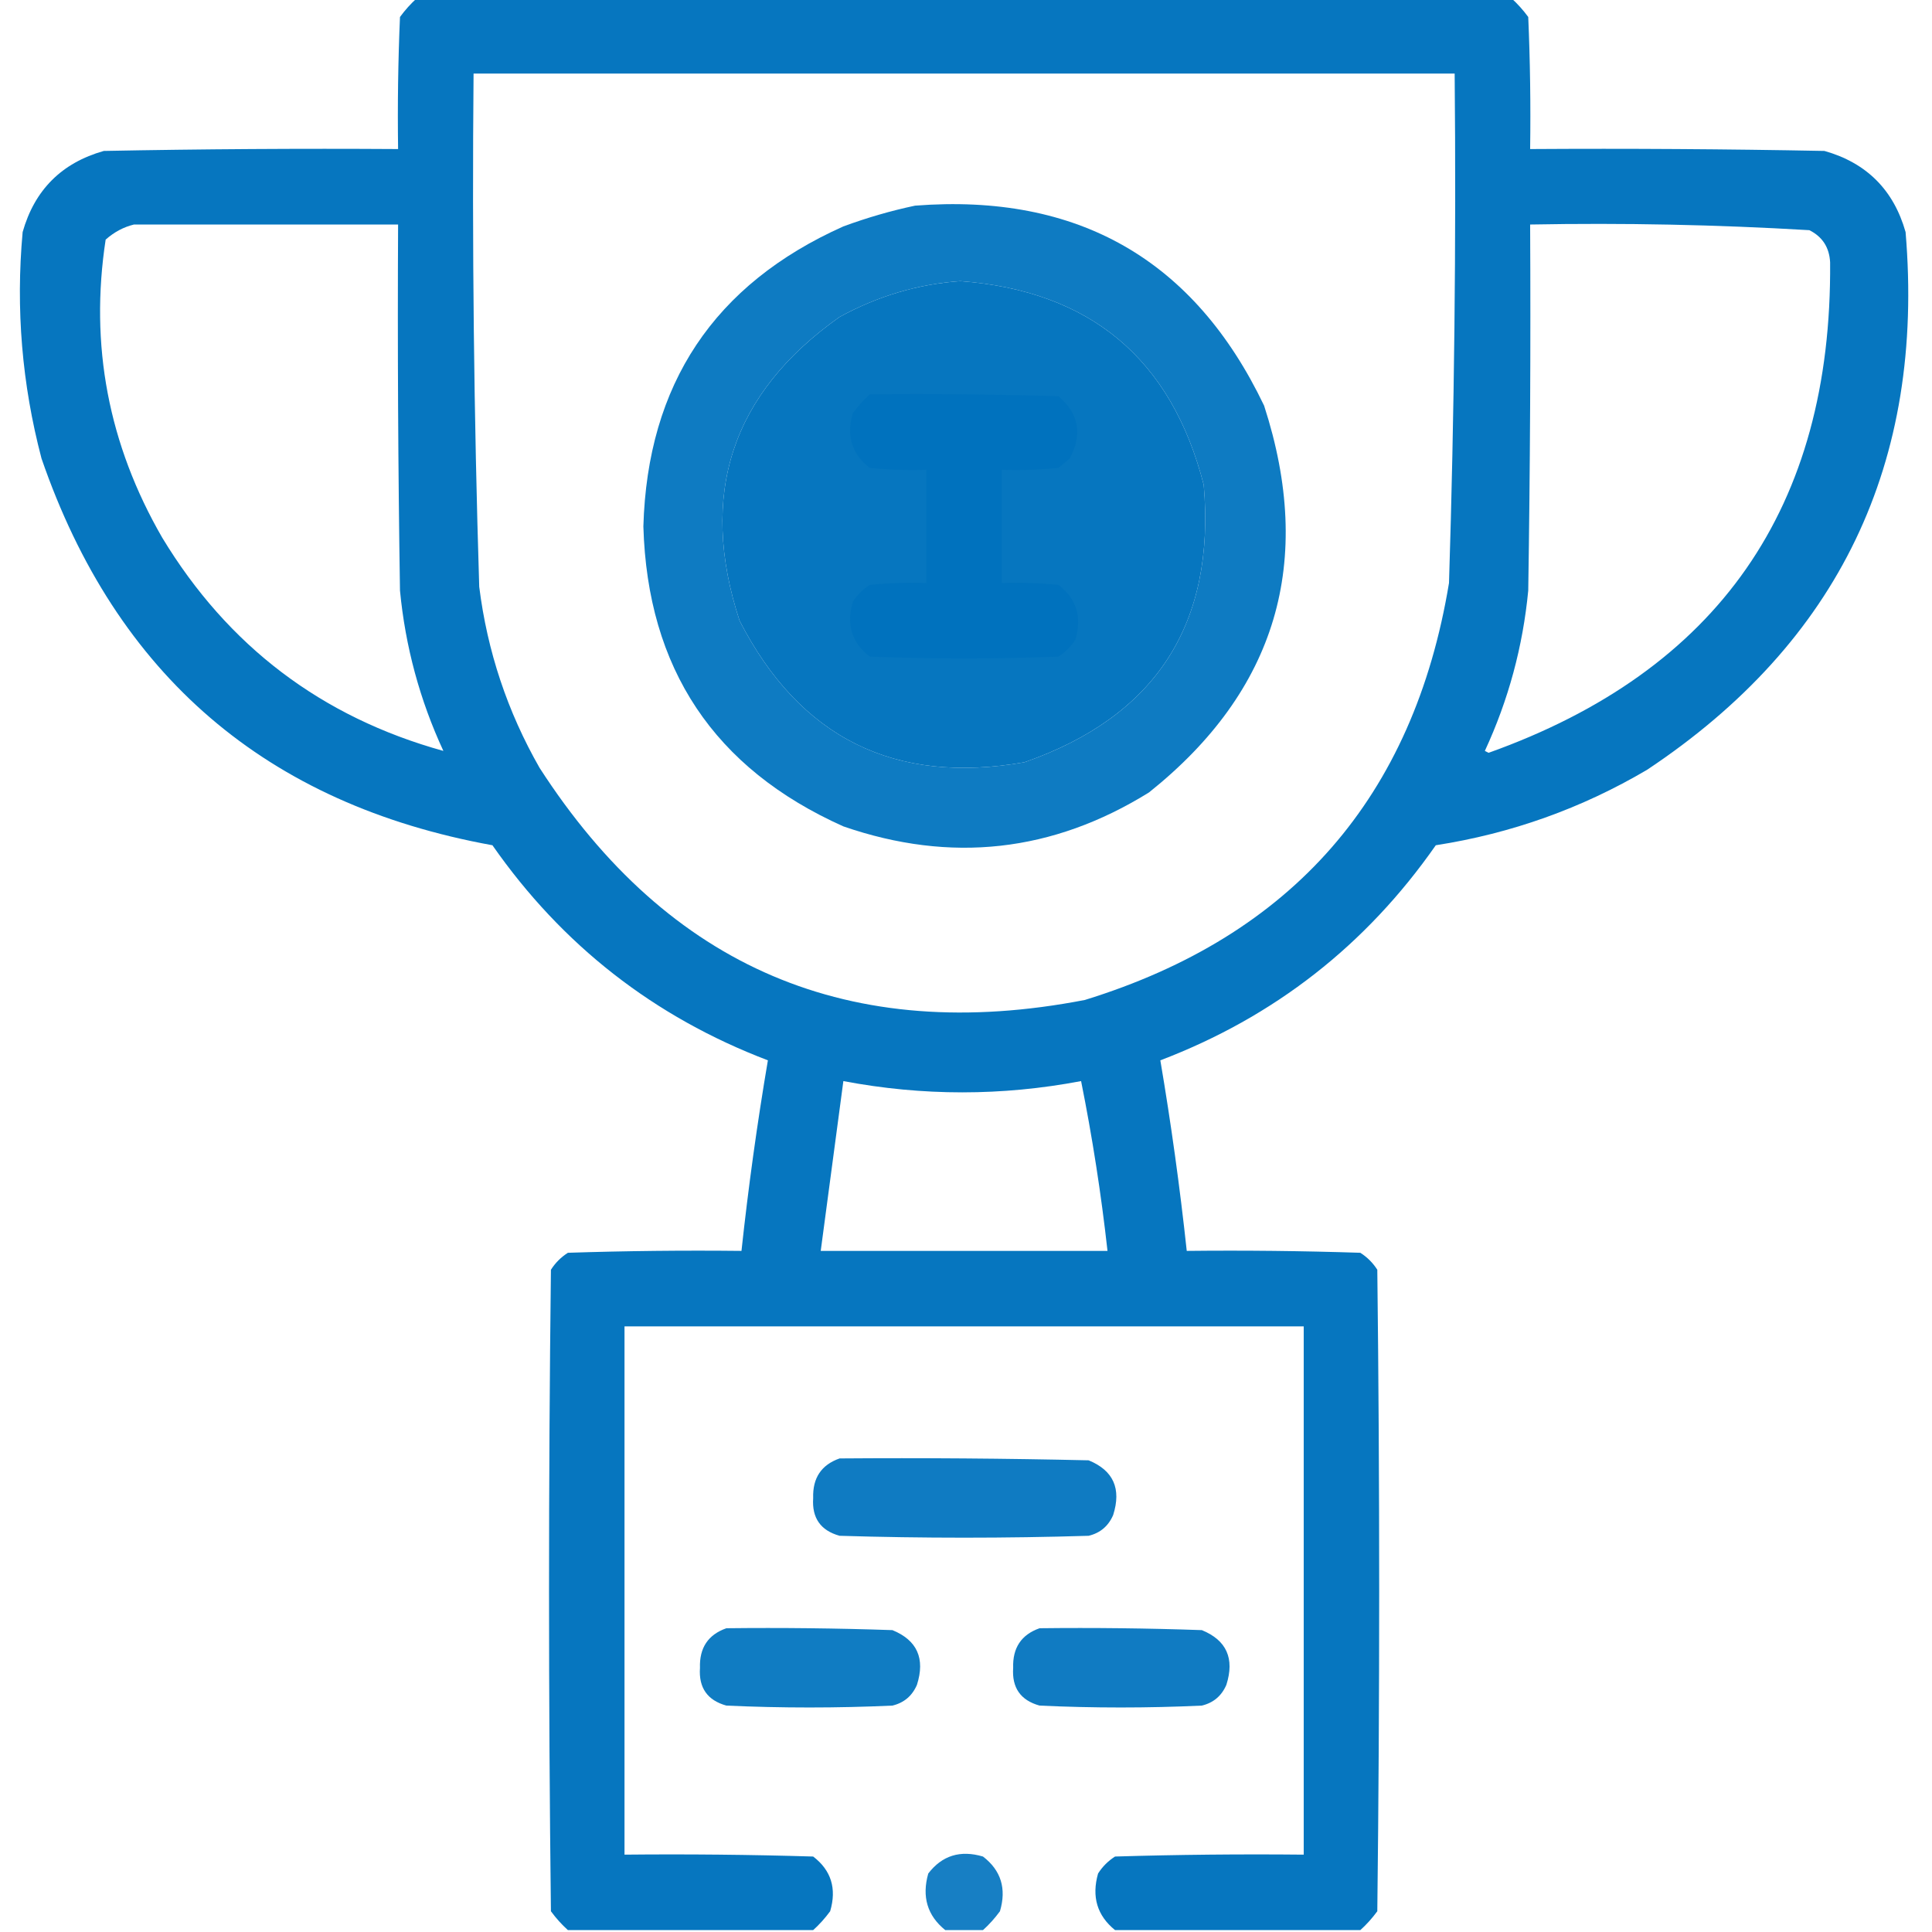
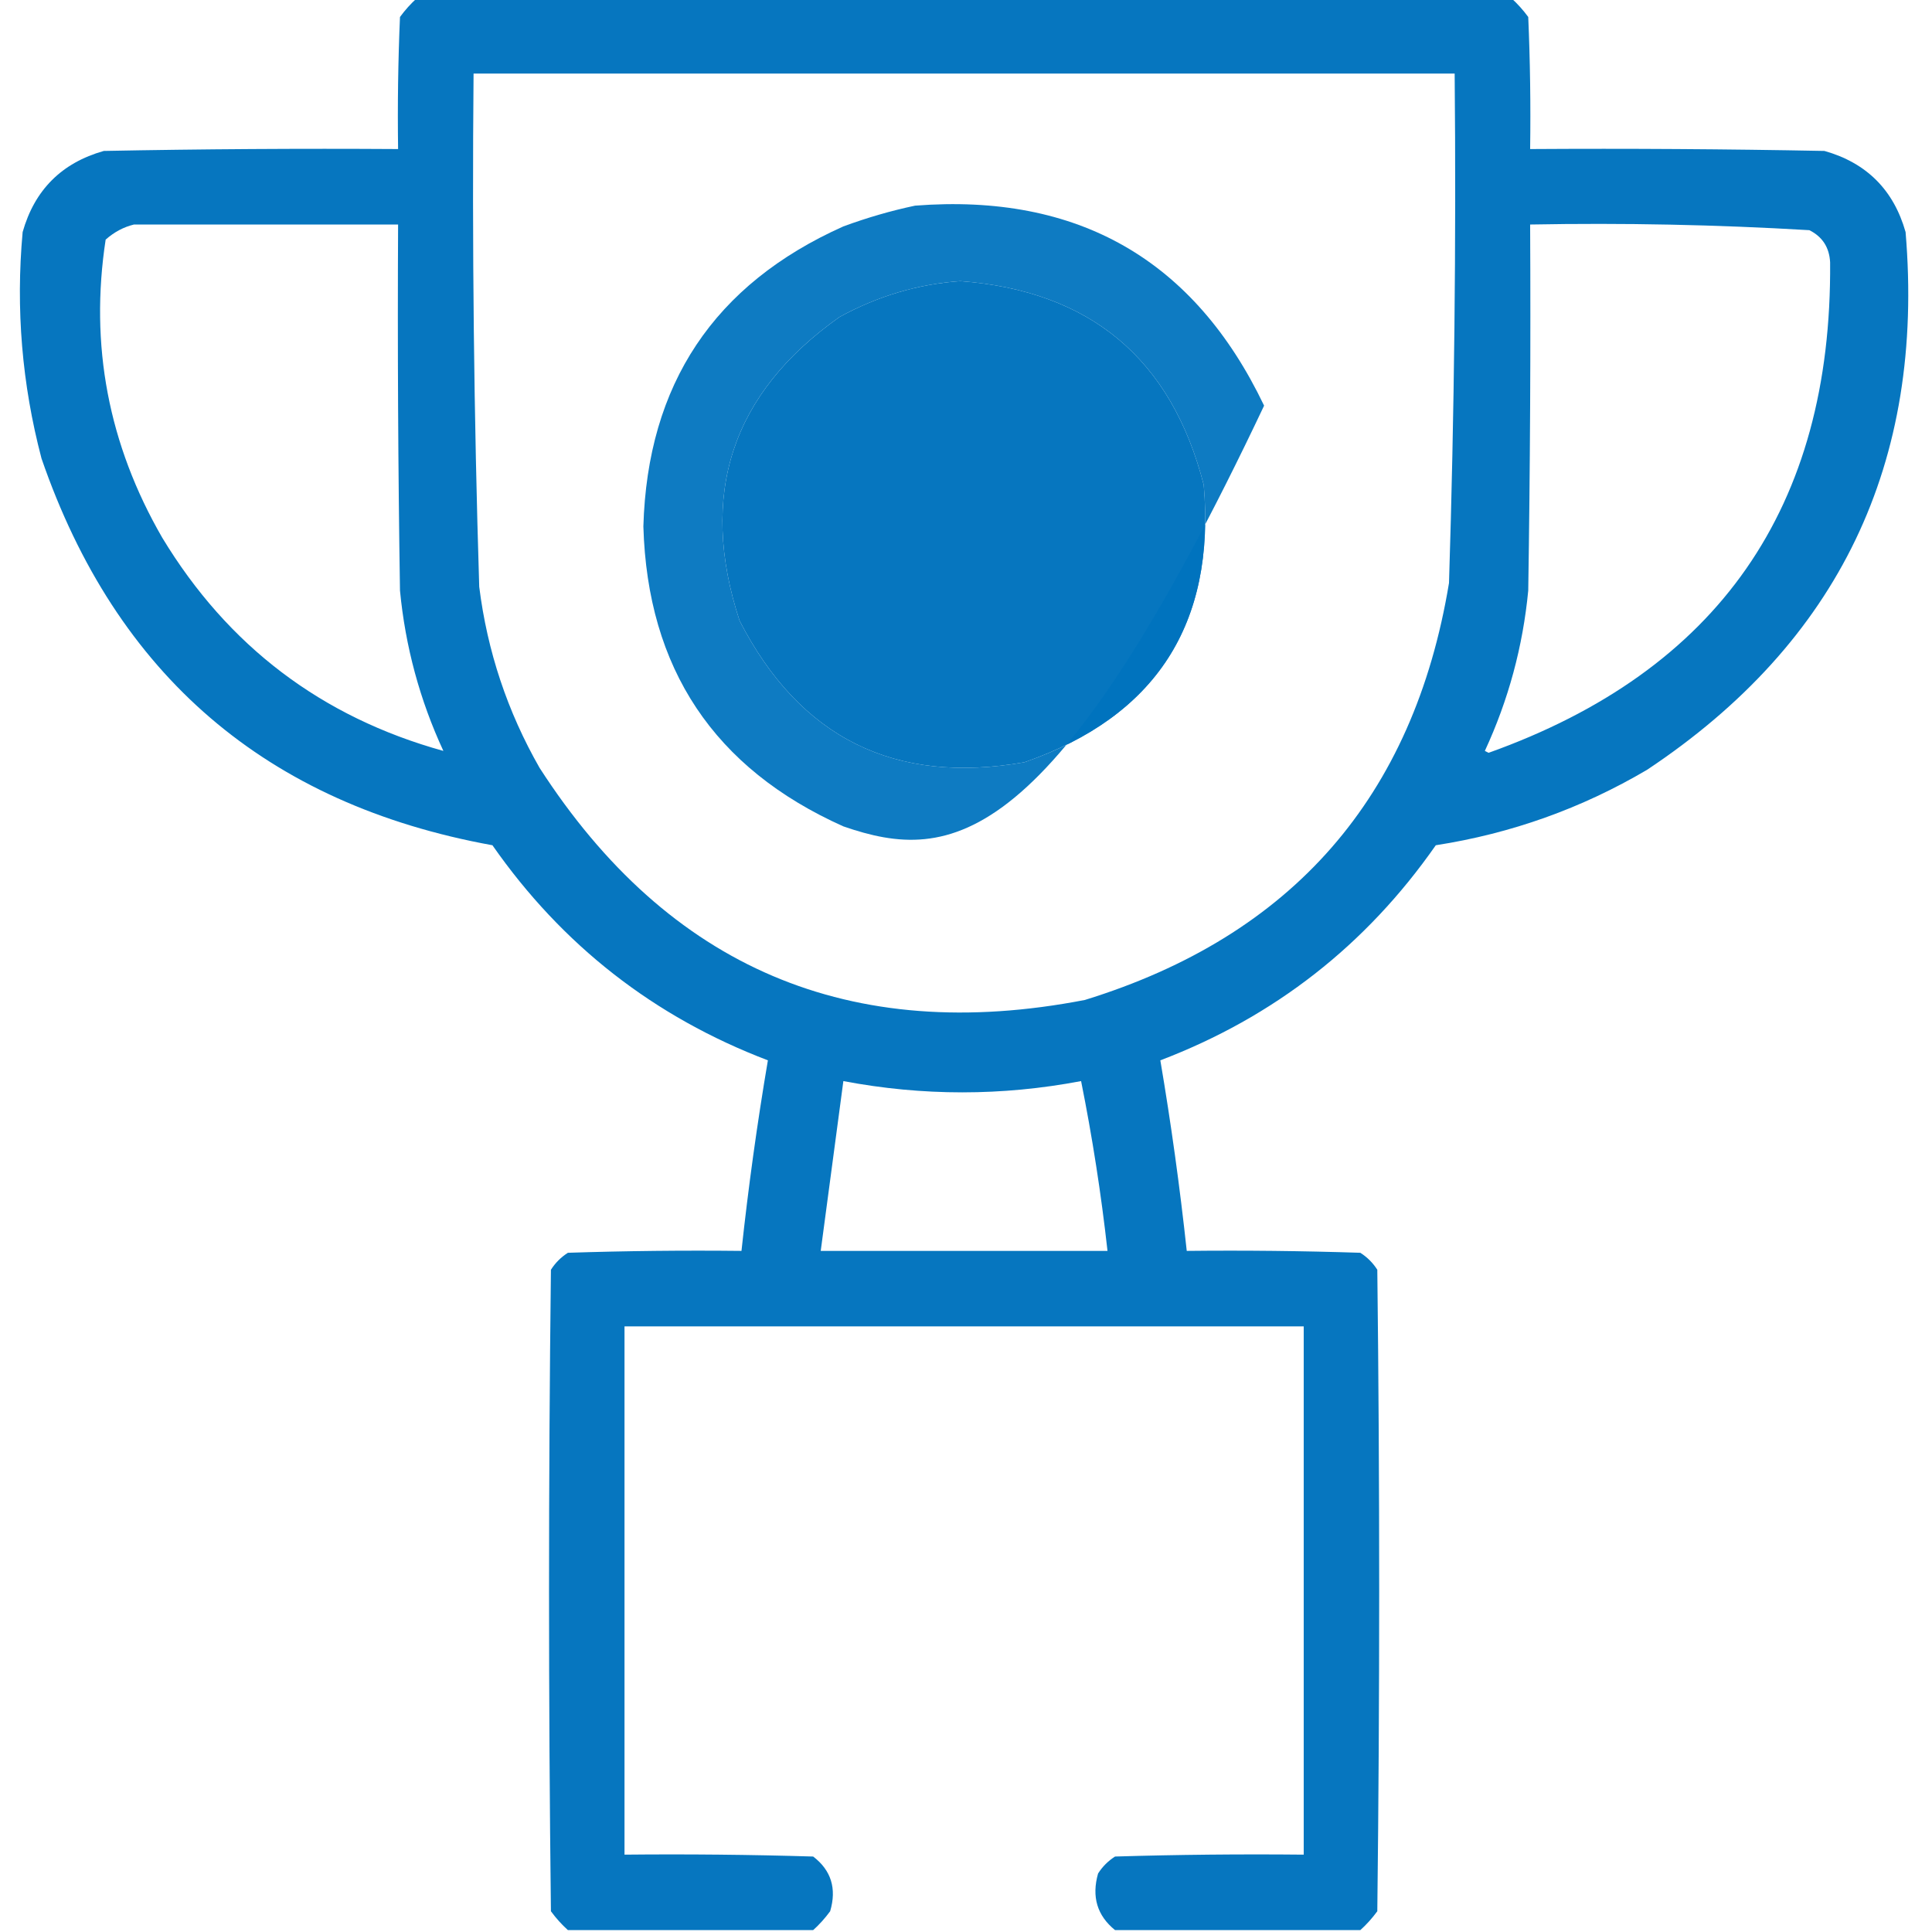
<svg xmlns="http://www.w3.org/2000/svg" width="512px" height="512px" style="shape-rendering:geometricPrecision; text-rendering:geometricPrecision; image-rendering:optimizeQuality; fill-rule:evenodd; clip-rule:evenodd">
  <g>
    <path style="opacity:0.975" fill="#0073be" d="M 110.5,-0.5 C 207.167,-0.5 303.833,-0.5 400.5,-0.5C 402.134,0.972 403.634,2.638 405,4.5C 405.5,16.162 405.667,27.829 405.5,39.5C 431.502,39.333 457.502,39.5 483.5,40C 494.667,43.167 501.833,50.333 505,61.5C 510.139,122.715 487.306,170.215 436.5,204C 419.147,214.23 400.48,220.896 380.5,224C 361.997,250.508 337.663,269.508 307.5,281C 310.341,297.725 312.675,314.558 314.5,331.5C 329.837,331.333 345.17,331.5 360.5,332C 362.333,333.167 363.833,334.667 365,336.5C 365.667,393.167 365.667,449.833 365,506.5C 363.634,508.362 362.134,510.028 360.5,511.5C 338.833,511.5 317.167,511.5 295.5,511.5C 290.754,507.658 289.254,502.658 291,496.5C 292.167,494.667 293.667,493.167 295.5,492C 312.163,491.5 328.83,491.333 345.5,491.5C 345.5,444.833 345.5,398.167 345.5,351.5C 285.5,351.5 225.5,351.5 165.5,351.5C 165.5,398.167 165.5,444.833 165.5,491.5C 182.17,491.333 198.837,491.5 215.5,492C 220.275,495.655 221.775,500.488 220,506.5C 218.634,508.362 217.134,510.028 215.5,511.5C 193.833,511.5 172.167,511.5 150.5,511.5C 148.866,510.028 147.366,508.362 146,506.5C 145.333,449.833 145.333,393.167 146,336.5C 147.167,334.667 148.667,333.167 150.5,332C 165.83,331.5 181.163,331.333 196.5,331.5C 198.325,314.558 200.659,297.725 203.5,281C 173.337,269.508 149.003,250.508 130.5,224C 70.65,213.149 30.817,178.983 11,121.5C 5.817,101.818 4.151,81.818 6,61.5C 9.167,50.333 16.333,43.167 27.5,40C 53.498,39.5 79.498,39.333 105.5,39.5C 105.333,27.829 105.5,16.162 106,4.5C 107.366,2.638 108.866,0.972 110.5,-0.5 Z M 125.5,19.5 C 212.167,19.5 298.833,19.5 385.5,19.5C 385.917,64.517 385.417,109.517 384,154.5C 374.628,211.208 342.461,248.041 287.5,265C 225.375,277.015 177.208,256.515 143,203.5C 134.468,188.571 129.135,172.571 127,155.5C 125.589,110.183 125.089,64.849 125.5,19.5 Z M 35.5,59.5 C 58.833,59.5 82.167,59.5 105.5,59.5C 105.333,91.835 105.5,124.168 106,156.5C 107.421,171.355 111.255,185.521 117.5,199C 85.21,190.049 60.377,171.216 43,142.5C 28.724,117.793 23.724,91.46 28,63.5C 30.255,61.501 32.755,60.168 35.5,59.5 Z M 405.5,59.5 C 430.219,59.039 454.885,59.539 479.5,61C 482.953,62.728 484.786,65.561 485,69.5C 485.524,134.437 455.357,177.77 394.5,199.5C 394.167,199.333 393.833,199.167 393.5,199C 399.745,185.521 403.579,171.355 405,156.5C 405.5,124.168 405.667,91.835 405.5,59.5 Z M 254.5,74.5 C 288.921,77.09 310.421,95.09 319,128.5C 322.164,165.349 306.331,189.849 271.5,202C 237.131,208.065 211.964,195.565 196,164.5C 185.04,131.047 193.874,104.214 222.5,84C 232.609,78.459 243.275,75.292 254.5,74.5 Z M 223.5,286.5 C 244.503,290.481 265.503,290.481 286.5,286.5C 289.482,301.371 291.815,316.371 293.5,331.5C 268.167,331.5 242.833,331.5 217.5,331.5C 219.5,316.5 221.5,301.5 223.5,286.5 Z" />
  </g>
  <g>
-     <path style="opacity:0.945" fill="#0073be" d="M 242.5,54.5 C 285.663,51.152 316.496,68.819 335,107.5C 348.423,148.883 338.256,183.05 304.5,210C 278.979,225.844 251.979,228.844 223.5,219C 189.242,203.673 171.576,177.173 170.5,139.5C 171.576,101.827 189.242,75.327 223.5,60C 229.828,57.673 236.162,55.84 242.5,54.5 Z M 254.5,74.5 C 243.275,75.292 232.609,78.459 222.5,84C 193.874,104.214 185.04,131.047 196,164.5C 211.964,195.565 237.131,208.065 271.5,202C 306.331,189.849 322.164,165.349 319,128.5C 310.421,95.09 288.921,77.09 254.5,74.5 Z" />
+     <path style="opacity:0.945" fill="#0073be" d="M 242.5,54.5 C 285.663,51.152 316.496,68.819 335,107.5C 278.979,225.844 251.979,228.844 223.5,219C 189.242,203.673 171.576,177.173 170.5,139.5C 171.576,101.827 189.242,75.327 223.5,60C 229.828,57.673 236.162,55.84 242.5,54.5 Z M 254.5,74.5 C 243.275,75.292 232.609,78.459 222.5,84C 193.874,104.214 185.04,131.047 196,164.5C 211.964,195.565 237.131,208.065 271.5,202C 306.331,189.849 322.164,165.349 319,128.5C 310.421,95.09 288.921,77.09 254.5,74.5 Z" />
  </g>
  <g>
-     <path style="opacity:0.978" fill="#0073be" d="M 230.5,104.5 C 247.17,104.333 263.837,104.5 280.5,105C 285.916,109.611 286.916,115.111 283.5,121.5C 282.5,122.333 281.5,123.167 280.5,124C 275.511,124.499 270.511,124.666 265.5,124.5C 265.5,134.5 265.5,144.5 265.5,154.5C 270.511,154.334 275.511,154.501 280.5,155C 285.275,158.655 286.775,163.488 285,169.5C 283.833,171.333 282.333,172.833 280.5,174C 263.833,174.667 247.167,174.667 230.5,174C 225.725,170.345 224.225,165.512 226,159.5C 227.167,157.667 228.667,156.167 230.5,155C 235.489,154.501 240.489,154.334 245.5,154.5C 245.5,144.5 245.5,134.5 245.5,124.5C 240.489,124.666 235.489,124.499 230.5,124C 225.725,120.345 224.225,115.512 226,109.5C 227.366,107.638 228.866,105.972 230.5,104.5 Z" />
-   </g>
+     </g>
  <g>
-     <path style="opacity:0.94" fill="#0073be" d="M 222.5,386.5 C 244.503,386.333 266.503,386.5 288.5,387C 295.057,389.685 297.223,394.519 295,401.5C 293.74,404.428 291.573,406.261 288.5,407C 266.5,407.667 244.5,407.667 222.5,407C 217.464,405.604 215.131,402.271 215.5,397C 215.324,391.699 217.658,388.199 222.5,386.5 Z" />
-   </g>
+     </g>
  <g>
-     <path style="opacity:0.936" fill="#0073be" d="M 192.5,431.5 C 207.17,431.333 221.837,431.5 236.5,432C 243.057,434.685 245.223,439.519 243,446.5C 241.74,449.428 239.573,451.261 236.5,452C 221.833,452.667 207.167,452.667 192.5,452C 187.464,450.604 185.131,447.271 185.5,442C 185.324,436.699 187.658,433.199 192.5,431.5 Z" />
-   </g>
+     </g>
  <g>
-     <path style="opacity:0.935" fill="#0073be" d="M 275.5,431.5 C 289.837,431.333 304.171,431.5 318.5,432C 325.057,434.685 327.223,439.519 325,446.5C 323.74,449.428 321.573,451.261 318.5,452C 304.167,452.667 289.833,452.667 275.5,452C 270.464,450.604 268.131,447.271 268.5,442C 268.324,436.699 270.658,433.199 275.5,431.5 Z" />
-   </g>
+     </g>
  <g>
-     <path style="opacity:0.908" fill="#0073be" d="M 260.5,511.5 C 257.167,511.5 253.833,511.5 250.5,511.5C 245.754,507.658 244.254,502.658 246,496.5C 249.655,491.725 254.488,490.225 260.5,492C 265.275,495.655 266.775,500.488 265,506.5C 263.634,508.362 262.134,510.028 260.5,511.5 Z" />
-   </g>
+     </g>
</svg>